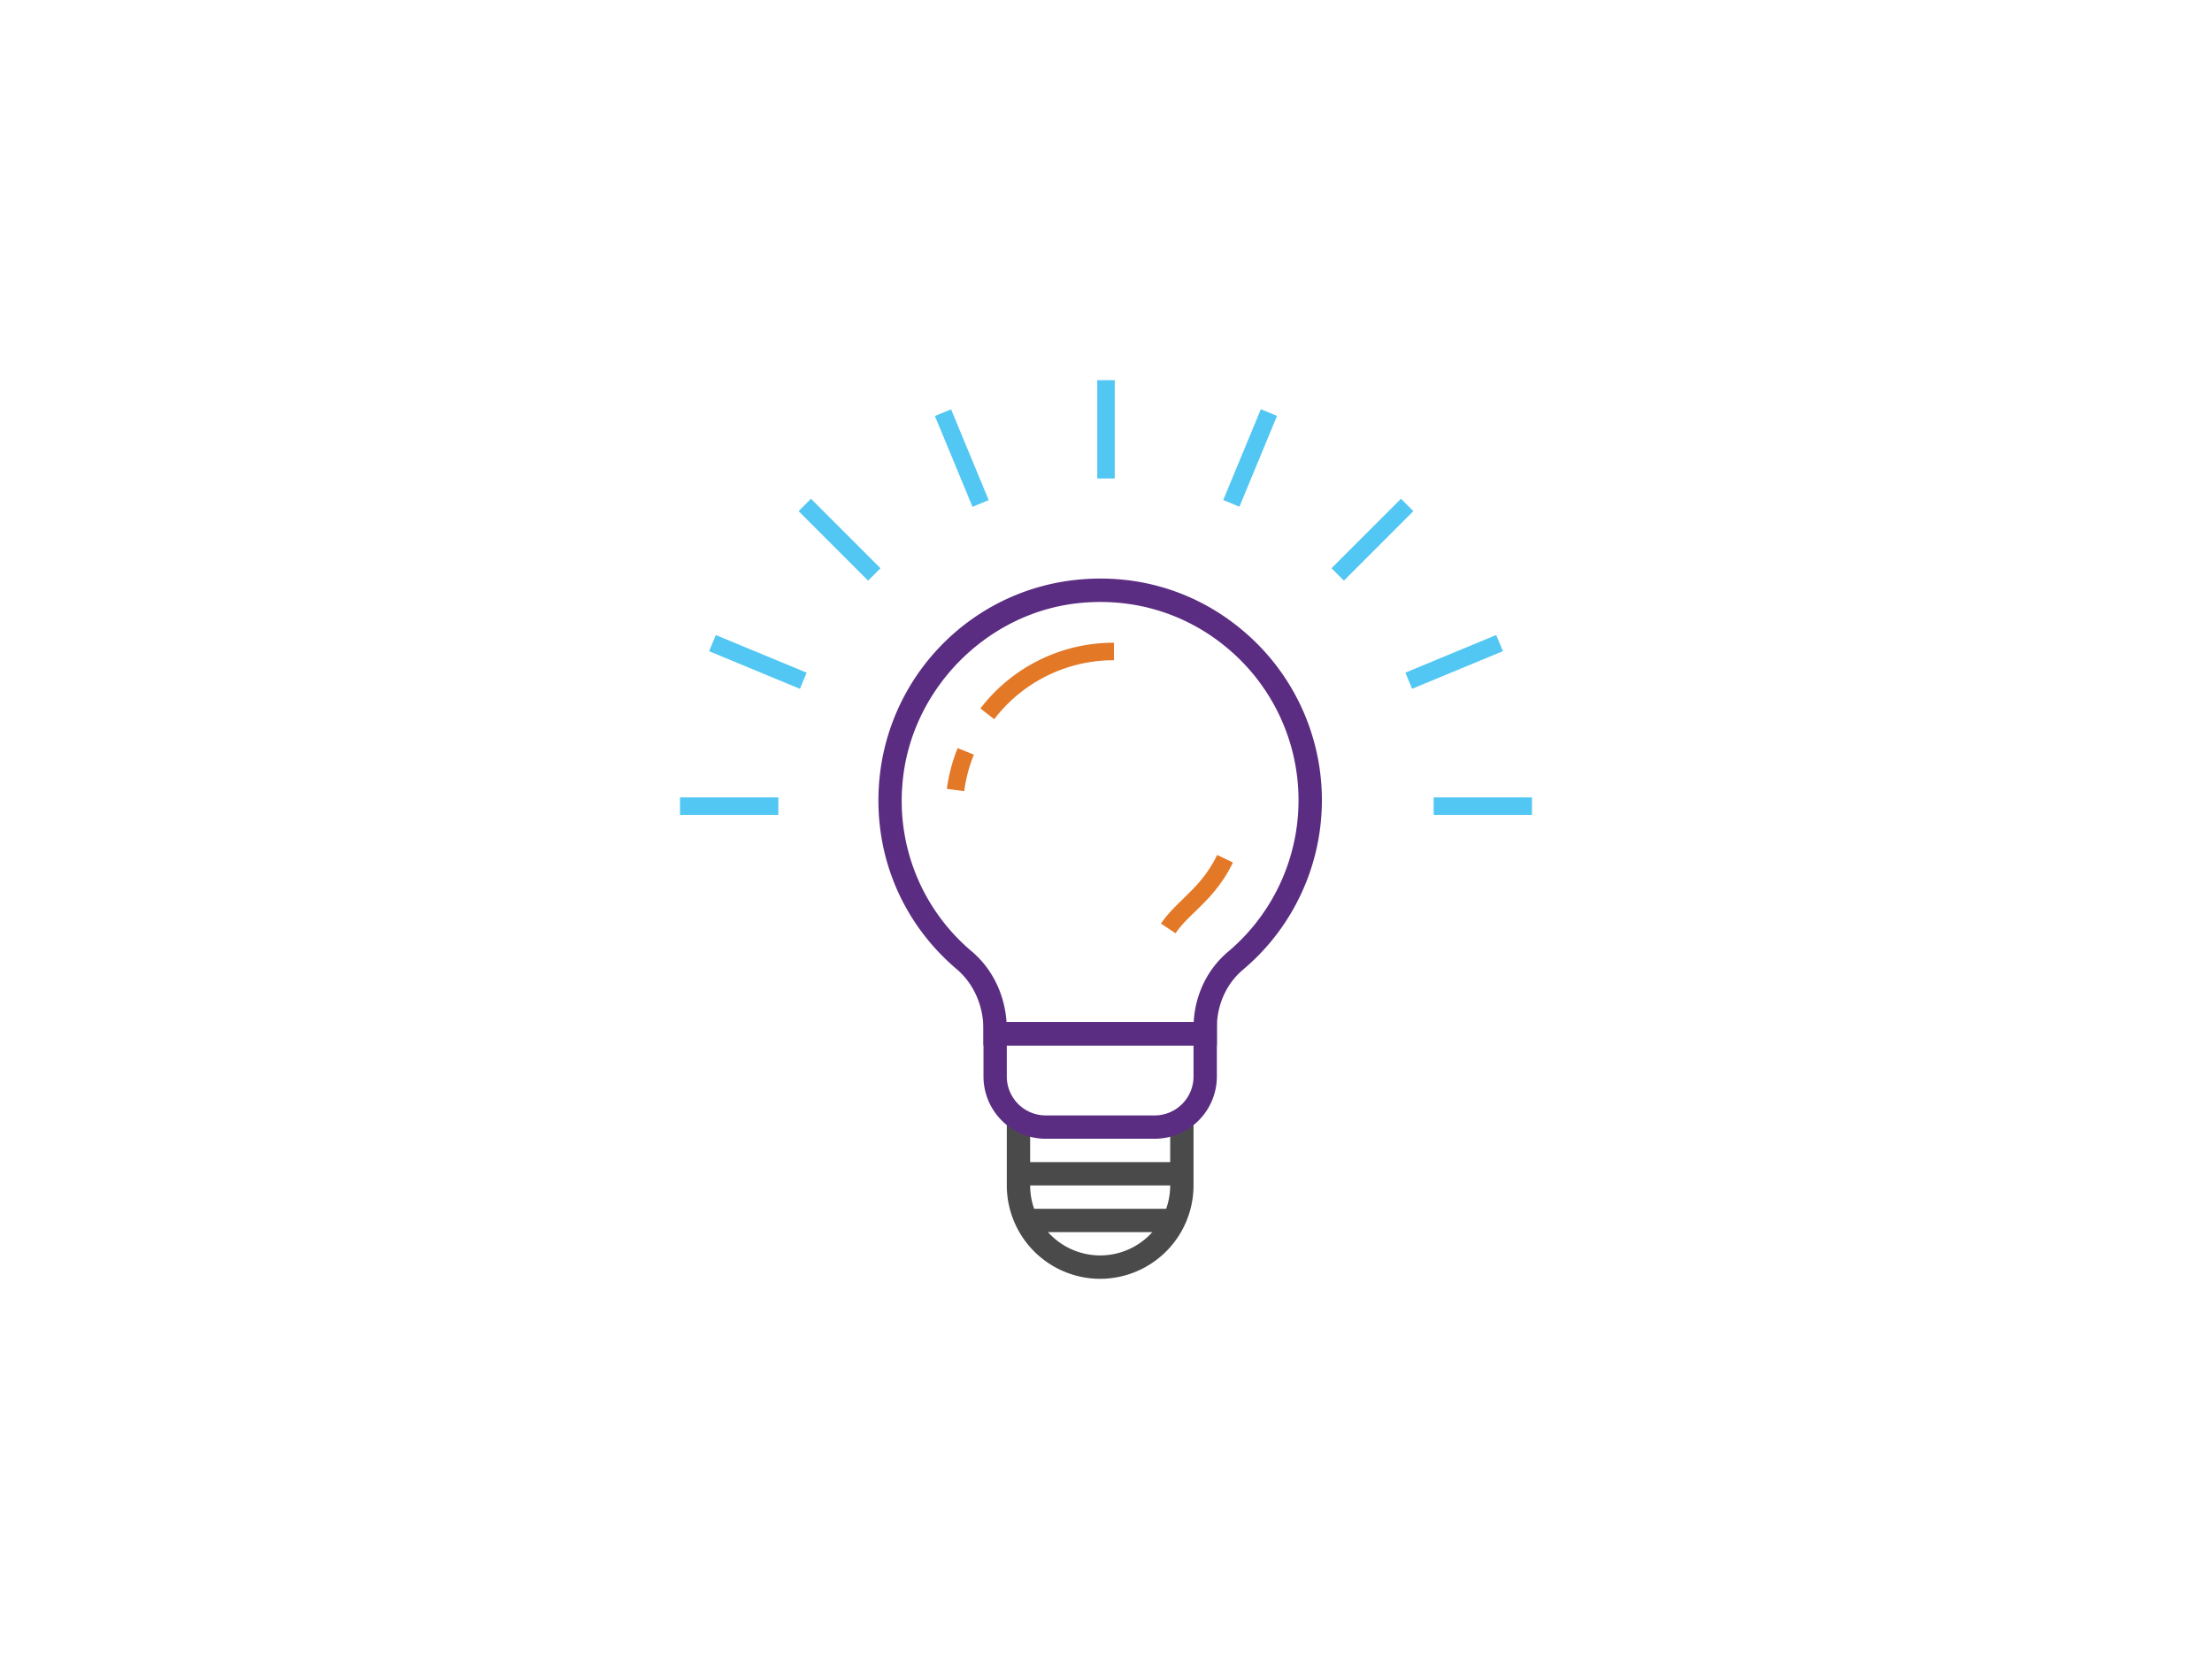
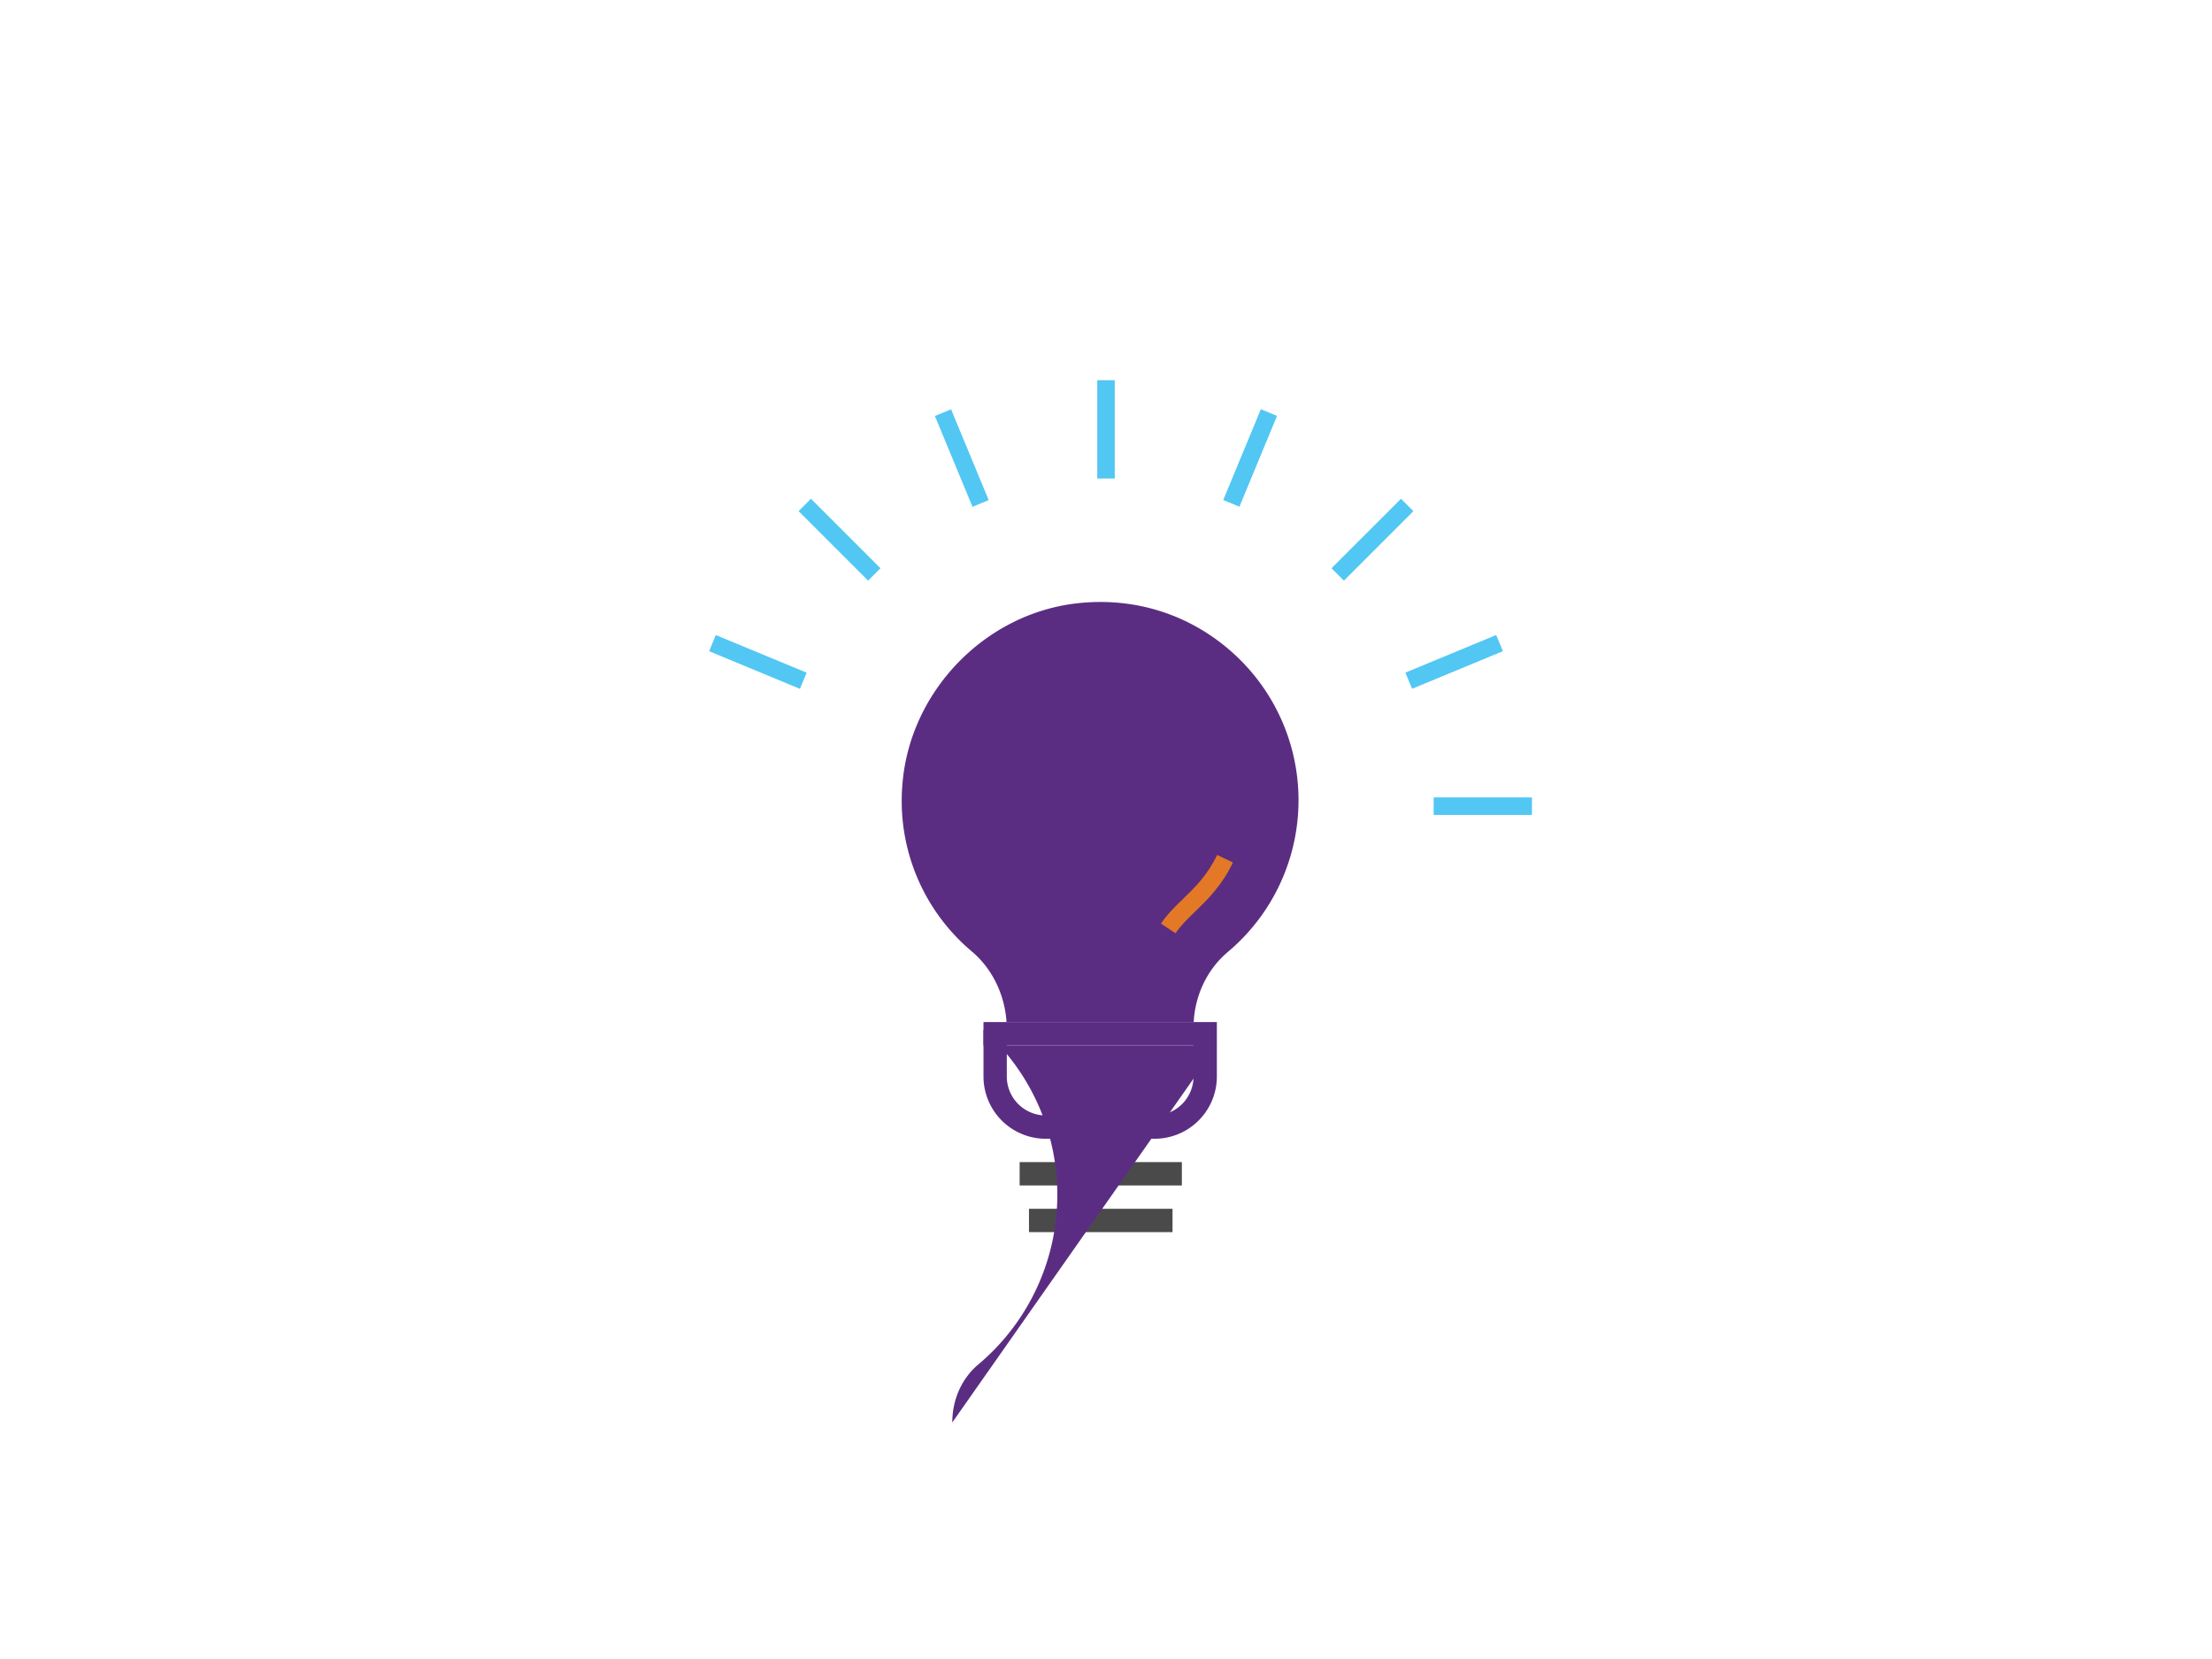
<svg xmlns="http://www.w3.org/2000/svg" id="Layer_1" data-name="Layer 1" viewBox="0 0 1600 1200">
  <defs>
    <style>.cls-1{fill:#4b4a4b;}.cls-2{fill:#5b2d82;}.cls-3{fill:#e37827;}.cls-4{fill:#52c7f3;}</style>
  </defs>
  <rect class="cls-1" x="744.29" y="874.35" width="103.83" height="16.88" />
-   <path class="cls-1" d="M795.78,925a67.61,67.61,0,0,1-67.53-67.53V811h16.88v46.43a50.65,50.65,0,0,0,101.3,0V811h16.88v46.43A67.61,67.61,0,0,1,795.78,925Z" />
  <rect class="cls-1" x="737.54" y="840.58" width="117.33" height="16.88" />
-   <path class="cls-2" d="M880.19,756.17H711.36V744.83c0-17.39-7.06-33.37-19.38-43.83-39.7-33.72-60.14-82.9-56.09-134.92,6-76.5,65.52-138.14,141.62-146.56,46.31-5.13,90.79,9,125.22,39.85a160.21,160.21,0,0,1-3.67,242.07c-12,10.09-18.87,25.41-18.87,42ZM728.06,739.29H863.43c1.09-20,10-38.32,24.74-50.76A143.31,143.31,0,0,0,891.47,472c-30.79-27.57-70.58-40.25-112.1-35.65-67,7.41-121.4,63.77-126.64,131.09a142.17,142.17,0,0,0,50.18,120.74C717.67,700.67,726.66,719.08,728.06,739.29Z" />
+   <path class="cls-2" d="M880.19,756.17H711.36V744.83a160.21,160.21,0,0,1-3.67,242.07c-12,10.09-18.87,25.41-18.87,42ZM728.06,739.29H863.43c1.09-20,10-38.32,24.74-50.76A143.31,143.31,0,0,0,891.47,472c-30.79-27.57-70.58-40.25-112.1-35.65-67,7.41-121.4,63.77-126.64,131.09a142.17,142.17,0,0,0,50.18,120.74C717.67,700.67,726.66,719.08,728.06,739.29Z" />
  <path class="cls-3" d="M850.29,675.06l-10.52-7c4.52-6.76,10.05-12.13,15.92-17.82,8.71-8.45,17.71-17.19,24.7-31.82l11.43,5.45c-8,16.68-18.24,26.66-27.31,35.46C859.13,664.5,854.06,669.42,850.29,675.06Z" />
-   <path class="cls-3" d="M719.15,520.21l-10-7.74a121.17,121.17,0,0,1,96.62-47.56h0v12.67h0A108.6,108.6,0,0,0,719.15,520.21Z" />
-   <path class="cls-3" d="M697.44,572.28l-12.55-1.67a122,122,0,0,1,7.8-29.51l11.74,4.76A108.33,108.33,0,0,0,697.44,572.28Z" />
  <rect class="cls-4" x="793.67" y="275" width="12.66" height="71.1" />
  <rect class="cls-4" x="1037.01" y="576.79" width="71.1" height="12.66" />
-   <rect class="cls-4" x="491.88" y="576.79" width="71.11" height="12.66" />
  <rect class="cls-4" x="600.94" y="354.83" width="12.66" height="71.1" transform="translate(-98.18 543.74) rotate(-45)" />
  <rect class="cls-4" x="957.18" y="384.05" width="71.1" height="12.66" transform="translate(14.72 816.31) rotate(-45)" />
  <rect class="cls-4" x="689.36" y="295.75" width="12.67" height="71.1" transform="translate(-73.83 291.48) rotate(-22.5)" />
  <rect class="cls-4" x="1016.27" y="472.48" width="71.1" height="12.66" transform="translate(-103.17 439.12) rotate(-22.51)" />
  <rect class="cls-4" x="541.85" y="443.26" width="12.66" height="71.11" transform="translate(-103.96 802.02) rotate(-67.5)" />
  <rect class="cls-4" x="868.76" y="324.96" width="71.1" height="12.67" transform="translate(252.24 1040.06) rotate(-67.51)" />
  <path class="cls-2" d="M835.18,823.7h-78.8a45.08,45.08,0,0,1-45-45V739.29H880.19v39.39A45.07,45.07,0,0,1,835.18,823.7ZM728.25,756.17v22.51a28.17,28.17,0,0,0,28.13,28.14h78.8a28.17,28.17,0,0,0,28.13-28.14V756.17Z" />
</svg>